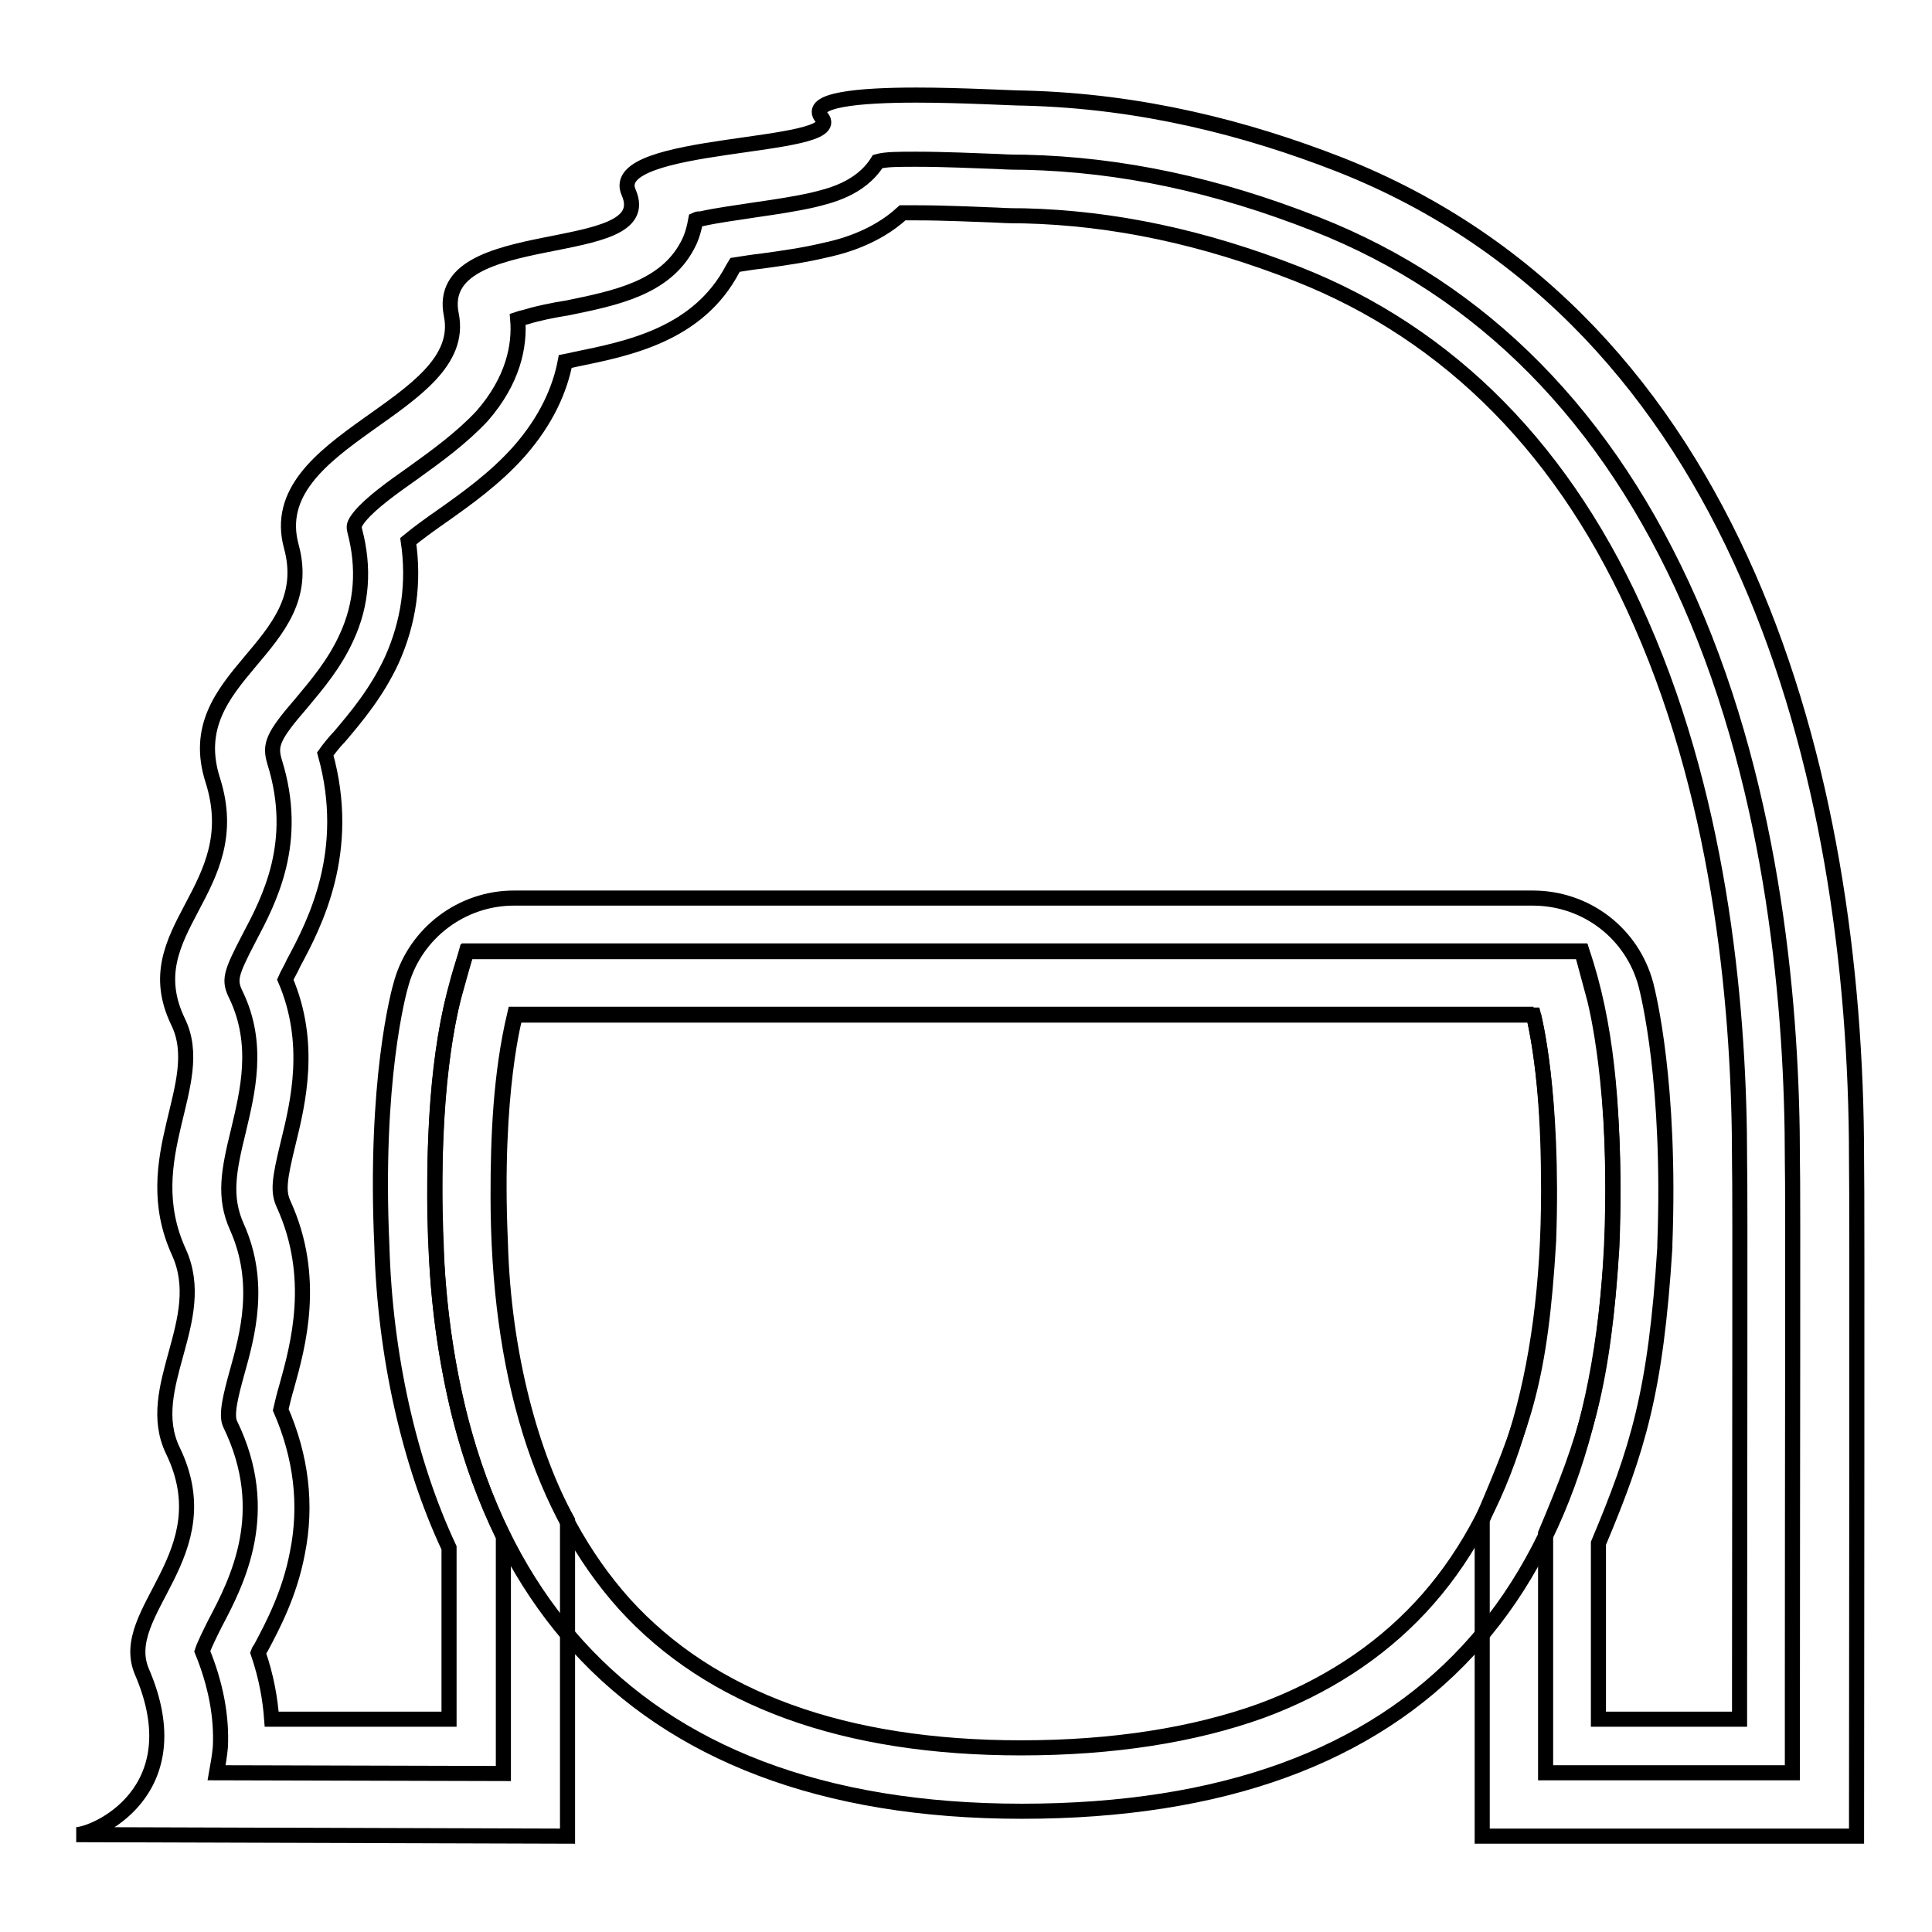
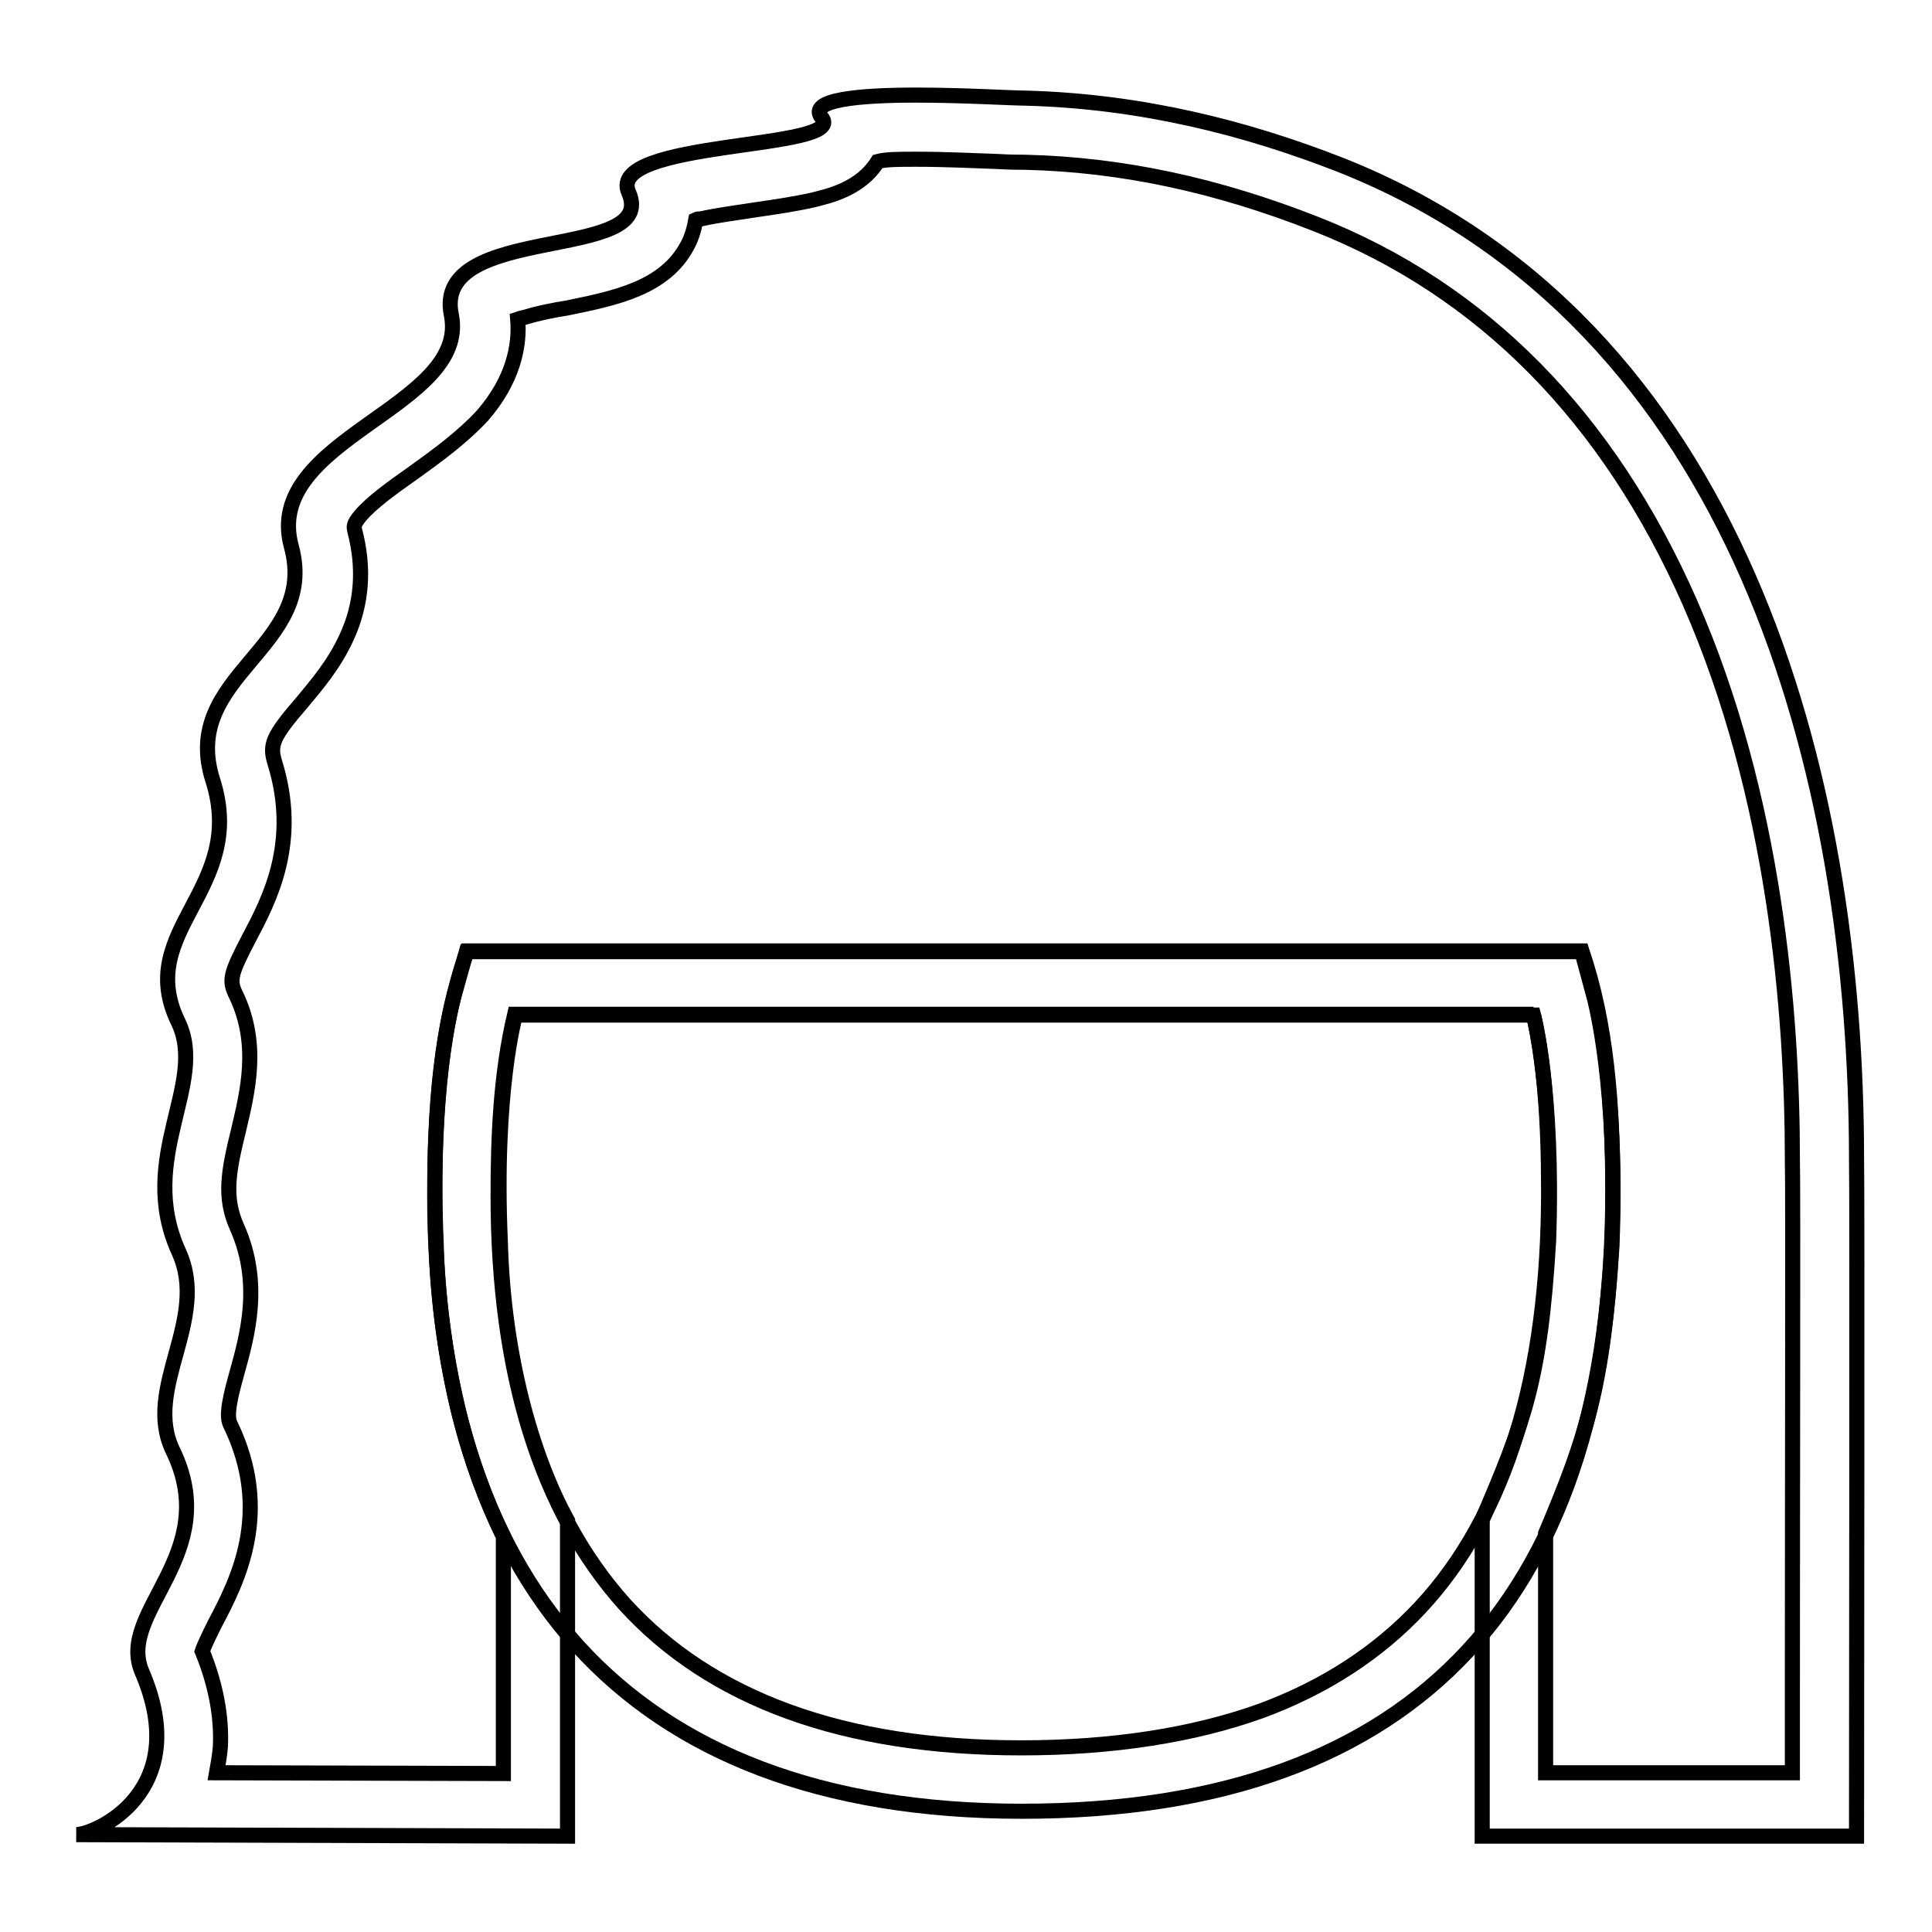
<svg xmlns="http://www.w3.org/2000/svg" version="1.1" x="0px" y="0px" viewBox="0 0 256 256" enable-background="new 0 0 256 256" xml:space="preserve">
  <g>
    <path stroke-width="2" fill-opacity="0" stroke="#000000" d="M121.4,21.1c3.9,0,7.9,0.2,10.8,0.3c1.7,0.1,2.8,0.1,3.6,0.1c12.8,0.3,25.4,3,38.6,8.2 c22.1,8.7,38.7,25.6,49.5,50.1c11.3,25.7,13.6,54.4,13.6,73.9v0.2c0.1,2.4,0,44.5,0,69.7v11.3h-32.7v-31.7 c5.4-12.8,7.6-19.4,8.8-38.2v-0.2c0.8-20.7-2.2-31.9-2.3-32.4l-1.7-6.3H61.8l-1.7,6.1c-0.3,1.2-3.2,12-2.3,32.7 c0.2,7.7,1.3,15.4,3.1,22.7c1.5,5.9,3.5,11.3,5.8,16v31.4l-38-0.1c0.2-1.1,0.4-2.3,0.5-3.4c0.2-4-0.6-8.3-2.4-12.7 c0.3-0.9,1.1-2.5,1.7-3.7c2.9-5.5,7.7-14.7,2-26.4c-0.6-1.2,0.1-3.9,0.9-6.8c1.4-5,3.3-11.9,0-19.3c-1.8-4-1.1-7.5,0.2-12.8 c1.2-5.1,2.8-11.4-0.3-17.9c-1-2-0.8-2.8,1.7-7.6c2.7-5.1,6.7-12.7,3.4-23.3c-0.7-2.3-0.3-3.4,3.6-7.9c2-2.4,4.3-5.1,5.9-8.6 c2.1-4.5,2.4-9.3,1.1-14.2c-0.1-0.5-0.2-0.8,0.7-1.9c1.5-1.8,4.3-3.8,7-5.7c3.2-2.3,6.5-4.7,9.2-7.6c4.1-4.7,5-9.3,4.7-12.8 c0.3-0.1,0.6-0.2,1.1-0.3c1.6-0.5,3.6-0.9,5.5-1.2c6.3-1.3,12.9-2.6,15.9-8.3c0.6-1.1,0.9-2.3,1.1-3.4c0.2-0.1,0.5-0.1,0.7-0.1 c2.2-0.5,4.7-0.8,7.2-1.2c2.8-0.4,5.4-0.8,7.6-1.3c2-0.5,6.3-1.4,8.6-5.1C117.4,21.1,119.1,21.1,121.4,21.1 M121.4,12.6 c-7.5,0-14.5,0.6-12.5,3c3.4,4.3-28.7,2.9-25.6,9.9c4.1,9.3-26,3.9-23.5,16.2c2.5,12.3-25.1,16.4-21.2,30.7 c3.7,13.5-14.9,17-10.4,31c4.6,14.5-10.5,19.8-4.6,32c4,8.2-5.6,18,0.1,30.5c4.1,9-4.8,18-0.8,26.3c6.7,13.8-7.5,21.3-4.1,29.3 c6.9,16-6.3,21.6-8.7,21.6l65.1,0.2V218v-16.5c-4.7-8.5-8.5-21.9-8.9-36.9c-0.9-20,2-30.1,2-30.1h134.9c0,0,2.7,10.2,2,29.9 c-1.1,18.6-3.3,24.1-8.8,37v41.9H246c0-13.9,0.1-86.4,0-89.7c0-51.2-15.5-110.9-68.5-131.8c-12.3-4.8-26.2-8.4-41.7-8.8 C134.1,13,127.6,12.6,121.4,12.6z" />
-     <path stroke-width="2" fill-opacity="0" stroke="#000000" d="M36,227.8c-0.2-2.7-0.7-5.6-1.8-8.8c0.1-0.3,0.3-0.5,0.4-0.7c1.6-3,3.8-7.2,4.8-12.5 c1.3-6.4,0.5-12.8-2.2-19c0.2-0.9,0.5-2.1,0.8-3.1c1.5-5.4,4-14.4-0.4-24.1c-0.8-1.7-0.6-3.3,0.6-8.2c1.3-5.3,3.2-13.2-0.4-21.6 c0.3-0.7,0.8-1.5,1.1-2.2c2.8-5.2,7.8-14.8,4.2-27.7c0.5-0.7,1.3-1.7,1.9-2.3c2.2-2.6,4.9-5.8,6.9-10.1c2.3-5.1,3-10.4,2.2-15.8 c1.2-1,3-2.3,4.3-3.2c3.4-2.4,7.2-5.1,10.4-8.7c3.6-4.1,5.4-8.2,6.1-11.9c0.5-0.1,1-0.2,1.4-0.3c6.8-1.4,16.2-3.2,20.8-12l0.3-0.5 c1.3-0.2,2.5-0.4,3.5-0.5c2.9-0.4,5.7-0.8,8.2-1.4c1.9-0.4,6.7-1.5,10.5-5c0.6,0,1.2,0,1.9,0c3.7,0,7.7,0.2,10.5,0.3 c1.7,0.1,2.8,0.1,3.7,0.1c11.9,0.3,23.7,2.8,36.2,7.7c20.3,8,35.7,23.6,45.6,46.4c10.8,24.6,13,52.2,13,71v0.3 c0.1,2.7,0,46.2,0,69.5v4.3h-18.7v-23.3c5.2-12.4,7.6-20,8.8-39.2c0-0.1,0-0.3,0-0.4c0.8-21.4-2.2-33.2-2.5-34.4 c-1.8-6.8-7.9-11.5-15-11.5h-135c-6.9,0-13,4.6-14.9,11.2c-0.4,1.3-3.6,13.1-2.6,34.9c0.4,14.4,3.6,28.7,8.9,40v22.7L36,227.8z" />
    <path stroke-width="2" fill-opacity="0" stroke="#000000" d="M203.2,134.5c1.4,6.2,2,13.7,2,23.3c0,24.5-5.7,43.1-17,55.2c-5.6,6-12.7,10.6-21.1,13.7 c-8.9,3.2-19.6,4.9-31.8,4.9c-23.4,0-41.1-6.4-52.6-19.1C71.7,200.2,66,182,66,158.4c0-7.5,0.3-16,2.2-24H203.2 M209.6,126H61.9 c-3.5,9.9-4.3,20.7-4.3,32.4c0,50.4,24.6,81.6,77.8,81.6c53.2,0,78.3-29.3,78.3-82.2C213.7,146.5,212.9,135.6,209.6,126z" />
  </g>
</svg>